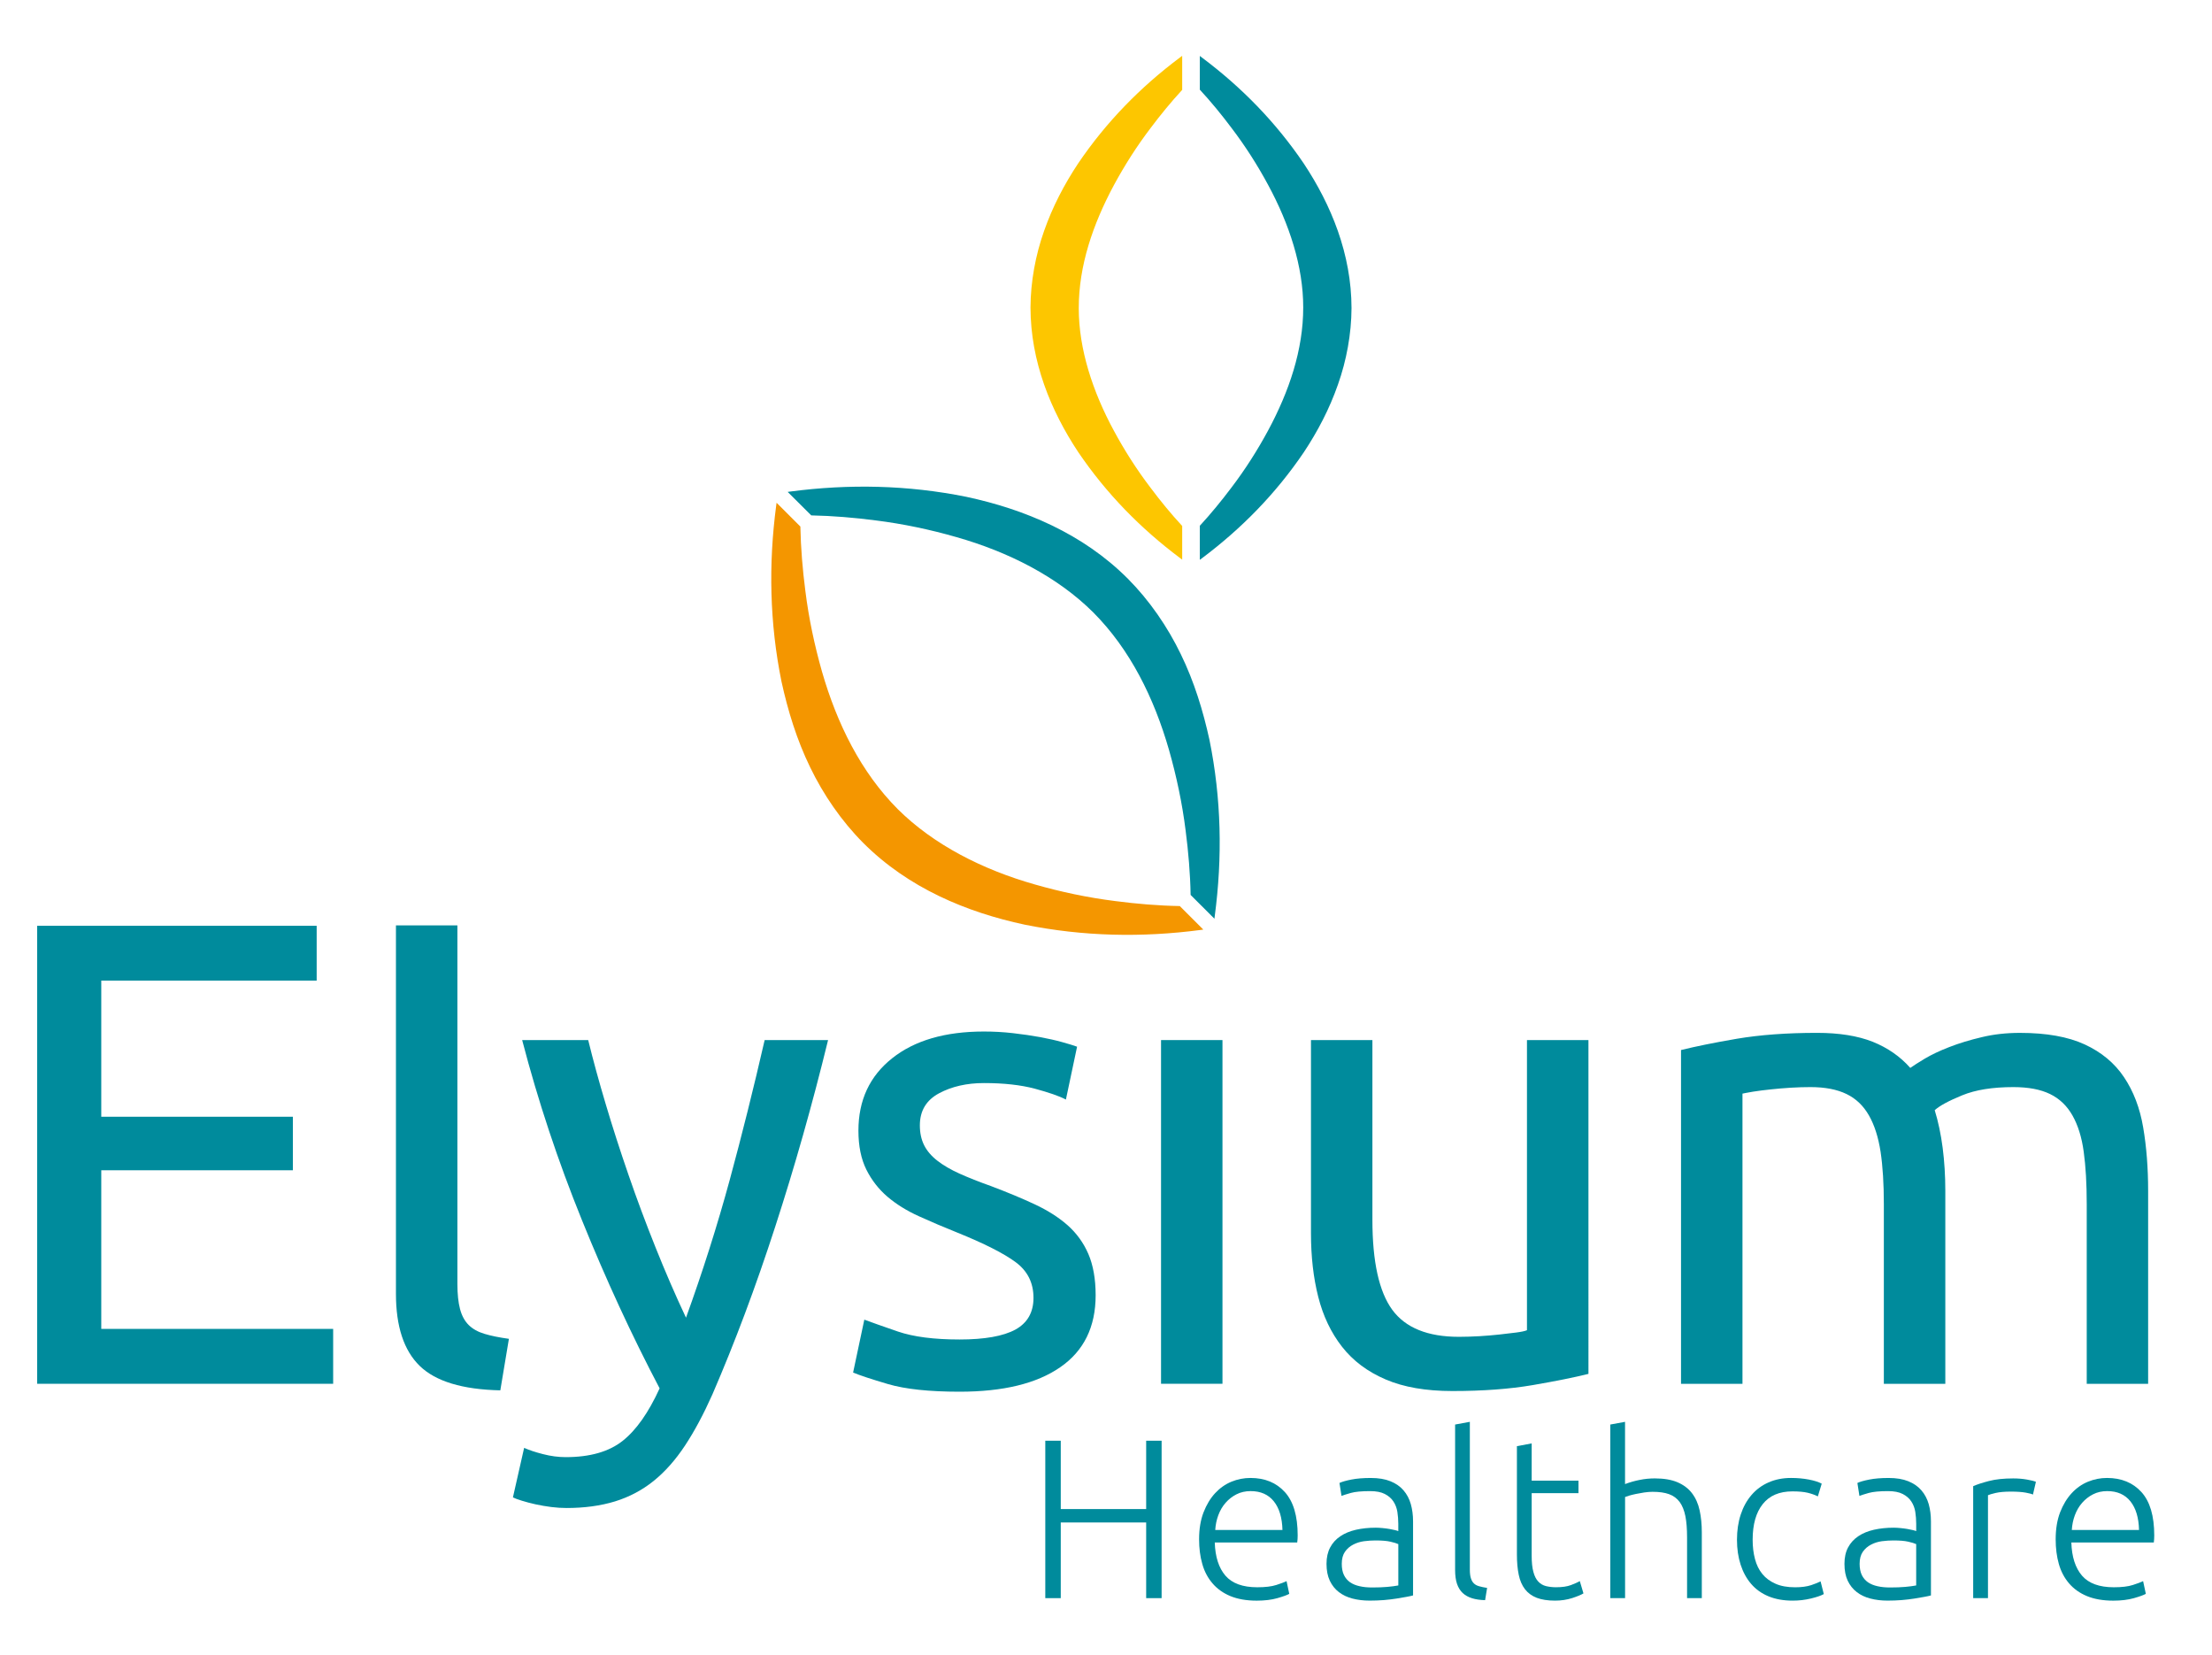
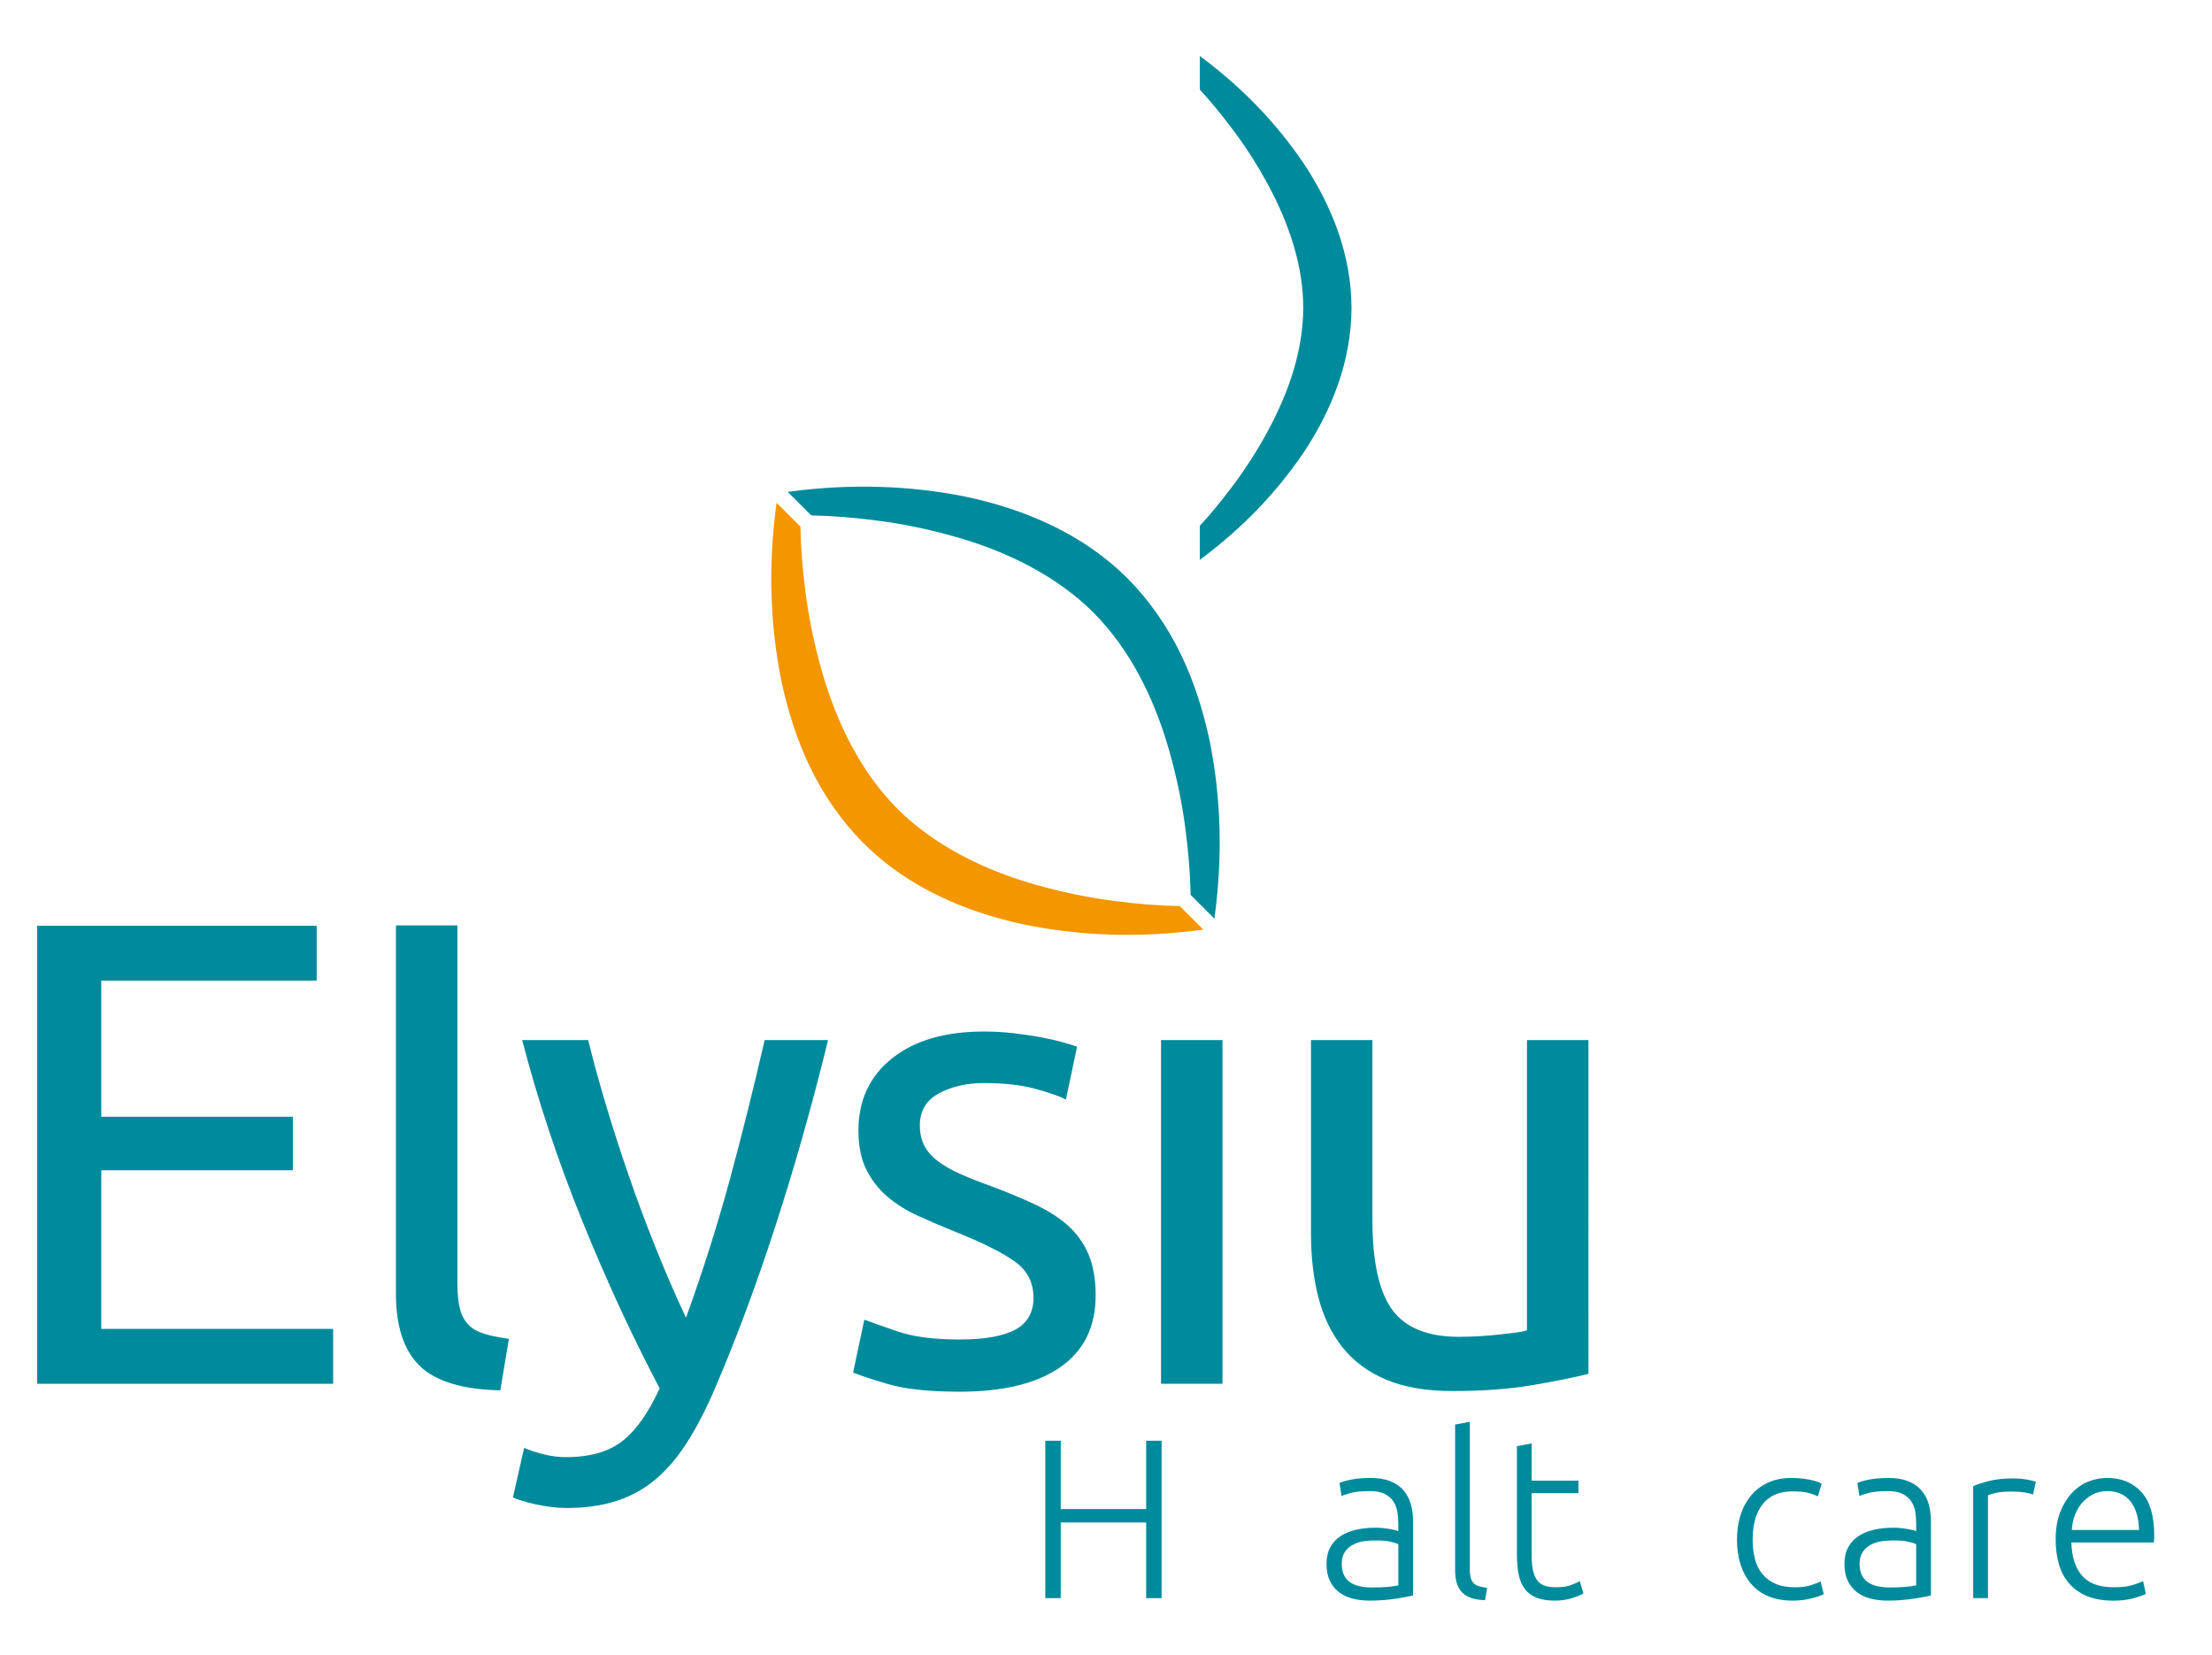
<svg xmlns="http://www.w3.org/2000/svg" width="119" height="89" viewBox="0 0 119 89" fill="none">
  <path d="M43.644 27.72C44.795 27.742 45.97 27.841 47.112 27.99C48.589 28.175 50.043 28.482 51.447 28.886C54.248 29.68 56.888 31.019 58.815 32.938C60.792 34.922 62.082 37.524 62.89 40.336C63.289 41.74 63.6 43.194 63.784 44.671C63.932 45.811 64.032 46.983 64.052 48.132L65.333 49.412L65.352 49.26C65.769 46.106 65.707 42.951 65.067 39.796C64.724 38.233 64.248 36.67 63.527 35.19C62.817 33.717 61.841 32.297 60.68 31.129C58.249 28.69 55.103 27.387 51.983 26.72C48.828 26.084 45.674 26.022 42.521 26.436L42.375 26.456L43.644 27.72Z" fill="#008B9C" />
-   <path d="M63.599 28.288C62.996 27.636 62.419 26.933 61.892 26.226C61.148 25.25 60.492 24.22 59.923 23.164C58.785 21.065 58.032 18.771 58.035 16.576C58.032 14.3 58.791 12.068 59.928 9.952C60.499 8.897 61.154 7.865 61.897 6.89C62.425 6.186 62.998 5.485 63.599 4.834V3L63.477 3.093C61.35 4.685 59.513 6.559 58.002 8.789C57.261 9.906 56.624 11.118 56.167 12.427C55.709 13.719 55.444 15.152 55.438 16.534C55.443 19.446 56.531 22.093 58.008 24.319C59.52 26.546 61.355 28.42 63.481 30.011L63.599 30.1V28.288Z" fill="#FDC600" />
  <path d="M70.138 8.792C68.626 6.563 66.791 4.69 64.665 3.098L64.547 3.009V4.822C65.15 5.474 65.725 6.176 66.255 6.884C66.998 7.861 67.655 8.891 68.223 9.948C69.361 12.047 70.114 14.339 70.11 16.534C70.112 18.811 69.356 21.044 68.218 23.159C67.647 24.214 66.993 25.246 66.25 26.221C65.721 26.925 65.148 27.625 64.547 28.278V30.11L64.671 30.018C66.796 28.424 68.634 26.551 70.145 24.321C70.886 23.204 71.522 21.991 71.978 20.684C72.437 19.391 72.703 17.959 72.708 16.575C72.704 13.664 71.615 11.019 70.138 8.792Z" fill="#008B9C" />
  <path d="M63.469 48.731C62.316 48.711 61.142 48.613 59.999 48.463C58.522 48.278 57.068 47.97 55.664 47.567C52.863 46.772 50.223 45.434 48.294 43.515C46.318 41.531 45.03 38.929 44.22 36.119C43.821 34.712 43.51 33.26 43.326 31.781C43.178 30.642 43.08 29.47 43.058 28.321L41.778 27.04L41.757 27.193C41.34 30.346 41.402 33.502 42.042 36.656C42.385 38.22 42.862 39.783 43.582 41.263C44.292 42.736 45.268 44.156 46.429 45.324C48.859 47.762 52.006 49.066 55.126 49.732C58.28 50.369 61.435 50.431 64.586 50.017L64.735 49.996L63.469 48.731Z" fill="#F49600" />
  <path d="M2 74.425V49.792H17.036V52.74H5.448V60.062H15.756V62.941H5.448V71.473H17.923V74.425H2Z" fill="#008B9C" />
  <path d="M28.197 77.871C28.459 77.989 28.796 78.103 29.211 78.208C29.624 78.315 30.034 78.37 30.434 78.37C31.739 78.37 32.759 78.078 33.493 77.498C34.228 76.918 34.89 75.976 35.486 74.671C33.99 71.828 32.599 68.816 31.308 65.626C30.016 62.441 28.944 59.21 28.091 55.94H31.644C31.904 57.004 32.219 58.157 32.587 59.387C32.953 60.619 33.362 61.889 33.813 63.192C34.261 64.494 34.748 65.797 35.271 67.102C35.792 68.405 36.336 69.661 36.905 70.87C37.806 68.383 38.587 65.917 39.253 63.476C39.916 61.036 40.543 58.524 41.136 55.94H44.548C43.696 59.424 42.747 62.77 41.703 65.981C40.661 69.194 39.536 72.198 38.327 74.993C37.852 76.058 37.362 76.975 36.852 77.747C36.342 78.518 35.782 79.151 35.166 79.649C34.548 80.146 33.856 80.512 33.085 80.751C32.313 80.987 31.443 81.106 30.472 81.106C30.211 81.106 29.94 81.088 29.655 81.053C29.37 81.016 29.093 80.969 28.82 80.91C28.547 80.848 28.298 80.785 28.075 80.714C27.849 80.645 27.689 80.584 27.594 80.535L28.197 77.871Z" fill="#008B9C" />
  <path d="M51.62 72.043C52.968 72.043 53.971 71.865 54.624 71.511C55.273 71.154 55.599 70.584 55.599 69.804C55.599 68.997 55.281 68.358 54.639 67.884C54.001 67.411 52.947 66.877 51.477 66.284C50.766 66 50.084 65.708 49.432 65.413C48.781 65.118 48.219 64.769 47.745 64.366C47.272 63.961 46.892 63.475 46.608 62.907C46.325 62.337 46.181 61.641 46.181 60.811C46.181 59.176 46.785 57.878 47.995 56.918C49.2 55.958 50.849 55.479 52.932 55.479C53.453 55.479 53.975 55.507 54.498 55.567C55.017 55.626 55.505 55.698 55.956 55.78C56.404 55.864 56.801 55.952 57.147 56.05C57.487 56.144 57.755 56.226 57.944 56.295L57.343 59.138C56.986 58.95 56.426 58.758 55.669 58.553C54.91 58.352 54.001 58.251 52.932 58.251C52.01 58.251 51.203 58.435 50.517 58.802C49.83 59.171 49.486 59.745 49.486 60.527C49.486 60.929 49.562 61.285 49.715 61.593C49.87 61.901 50.108 62.179 50.428 62.427C50.746 62.675 51.144 62.907 51.62 63.122C52.092 63.334 52.66 63.56 53.324 63.796C54.203 64.128 54.983 64.454 55.669 64.774C56.356 65.095 56.941 65.466 57.428 65.892C57.913 66.322 58.288 66.835 58.55 67.44C58.809 68.043 58.943 68.785 58.943 69.662C58.943 71.369 58.307 72.66 57.039 73.534C55.77 74.414 53.964 74.851 51.62 74.851C49.981 74.851 48.703 74.713 47.779 74.443C46.855 74.17 46.227 73.962 45.895 73.82L46.498 70.976C46.877 71.119 47.483 71.331 48.312 71.617C49.141 71.899 50.245 72.043 51.62 72.043Z" fill="#008B9C" />
  <path d="M65.766 55.939H62.461V74.424H65.766V55.939Z" fill="#008B9C" />
  <path d="M85.455 73.892C84.697 74.081 83.696 74.283 82.454 74.496C81.21 74.709 79.769 74.815 78.134 74.815C76.712 74.815 75.515 74.609 74.547 74.193C73.572 73.777 72.791 73.191 72.199 72.435C71.605 71.676 71.179 70.781 70.918 69.75C70.656 68.72 70.527 67.578 70.527 66.321V55.94H73.832V65.607C73.832 67.86 74.19 69.471 74.899 70.444C75.611 71.415 76.806 71.899 78.488 71.899C78.844 71.899 79.213 71.886 79.592 71.865C79.969 71.844 80.324 71.81 80.657 71.776C80.987 71.738 81.29 71.704 81.562 71.669C81.835 71.634 82.032 71.593 82.147 71.544V55.94H85.454L85.455 73.892Z" fill="#008B9C" />
-   <path d="M90.434 56.475C91.192 56.287 92.195 56.081 93.438 55.868C94.682 55.658 96.122 55.551 97.757 55.551C98.942 55.551 99.937 55.711 100.744 56.029C101.548 56.352 102.224 56.819 102.769 57.436C102.933 57.317 103.196 57.151 103.55 56.937C103.907 56.725 104.345 56.516 104.866 56.315C105.386 56.112 105.966 55.935 106.608 55.784C107.248 55.628 107.935 55.552 108.67 55.552C110.09 55.552 111.251 55.759 112.152 56.173C113.05 56.589 113.758 57.173 114.267 57.935C114.777 58.694 115.12 59.592 115.297 60.634C115.476 61.678 115.564 62.816 115.564 64.046V74.427H112.261V64.757C112.261 63.667 112.207 62.734 112.099 61.948C111.994 61.169 111.789 60.516 111.495 59.997C111.199 59.473 110.795 59.088 110.287 58.841C109.778 58.593 109.12 58.468 108.315 58.468C107.2 58.468 106.281 58.614 105.56 58.91C104.836 59.206 104.345 59.472 104.083 59.71C104.272 60.325 104.416 61.003 104.511 61.736C104.605 62.472 104.653 63.241 104.653 64.046V74.427H101.346V64.757C101.346 63.667 101.288 62.734 101.171 61.948C101.05 61.169 100.844 60.516 100.547 59.997C100.25 59.473 99.849 59.088 99.339 58.841C98.829 58.593 98.183 58.468 97.402 58.468C97.068 58.468 96.713 58.478 96.336 58.501C95.955 58.526 95.593 58.554 95.251 58.593C94.909 58.628 94.593 58.669 94.308 58.714C94.025 58.764 93.833 58.797 93.741 58.819V74.426H90.435V56.475H90.434Z" fill="#008B9C" />
  <path d="M25.211 71.261C24.998 71.048 24.843 70.763 24.749 70.407C24.655 70.053 24.607 69.602 24.607 69.057V49.77H21.301V69.591C21.301 71.343 21.728 72.634 22.58 73.464C23.435 74.295 24.878 74.734 26.916 74.778L27.378 72.007C26.857 71.935 26.418 71.847 26.063 71.739C25.709 71.634 25.425 71.473 25.211 71.261Z" fill="#008B9C" />
  <path d="M61.661 77.487H62.492V85.954H61.661V81.884H57.066V85.954H56.234V77.487H57.066V81.163H61.661V77.487Z" fill="#008B9C" />
-   <path d="M64.508 82.789C64.508 82.235 64.588 81.753 64.747 81.341C64.907 80.93 65.114 80.585 65.371 80.308C65.628 80.031 65.921 79.826 66.249 79.691C66.579 79.556 66.919 79.49 67.271 79.49C68.044 79.49 68.661 79.742 69.122 80.249C69.581 80.756 69.812 81.529 69.812 82.584C69.812 82.646 69.81 82.712 69.806 82.776C69.801 82.843 69.796 82.903 69.787 82.961H65.351C65.376 83.734 65.567 84.329 65.926 84.746C66.284 85.16 66.854 85.369 67.636 85.369C68.068 85.369 68.41 85.328 68.663 85.246C68.916 85.164 69.099 85.096 69.214 85.039L69.359 85.723C69.246 85.787 69.031 85.866 68.718 85.955C68.405 86.044 68.035 86.089 67.612 86.089C67.059 86.089 66.587 86.006 66.194 85.845C65.804 85.684 65.482 85.454 65.231 85.16C64.977 84.866 64.793 84.519 64.68 84.115C64.564 83.712 64.508 83.27 64.508 82.789ZM68.993 82.288C68.976 81.628 68.822 81.114 68.529 80.747C68.236 80.382 67.821 80.197 67.282 80.197C66.998 80.197 66.742 80.255 66.519 80.37C66.294 80.483 66.099 80.638 65.933 80.827C65.765 81.018 65.636 81.239 65.542 81.493C65.448 81.746 65.394 82.01 65.377 82.288H68.993Z" fill="#008B9C" />
  <path d="M73.747 79.491C74.162 79.491 74.515 79.55 74.803 79.667C75.093 79.786 75.327 79.946 75.506 80.156C75.685 80.364 75.816 80.608 75.897 80.893C75.978 81.18 76.019 81.488 76.019 81.825V85.808C75.937 85.83 75.819 85.858 75.665 85.885C75.51 85.914 75.331 85.945 75.128 85.977C74.924 86.01 74.698 86.037 74.45 86.058C74.201 86.077 73.946 86.087 73.684 86.087C73.351 86.087 73.043 86.05 72.763 85.977C72.482 85.905 72.237 85.789 72.03 85.63C71.822 85.47 71.659 85.267 71.541 85.018C71.423 84.77 71.363 84.465 71.363 84.108C71.363 83.765 71.429 83.473 71.559 83.228C71.689 82.983 71.872 82.783 72.109 82.624C72.345 82.464 72.627 82.349 72.953 82.275C73.278 82.202 73.632 82.165 74.015 82.165C74.129 82.165 74.25 82.173 74.375 82.185C74.501 82.196 74.624 82.213 74.741 82.232C74.86 82.254 74.961 82.275 75.046 82.294C75.132 82.315 75.192 82.333 75.225 82.349V81.958C75.225 81.737 75.207 81.524 75.175 81.315C75.142 81.108 75.071 80.92 74.961 80.753C74.852 80.587 74.697 80.452 74.498 80.351C74.299 80.248 74.036 80.198 73.709 80.198C73.245 80.198 72.898 80.232 72.67 80.297C72.441 80.361 72.275 80.415 72.169 80.455L72.06 79.759C72.197 79.694 72.412 79.633 72.701 79.576C72.99 79.519 73.337 79.491 73.747 79.491ZM73.82 85.38C74.13 85.38 74.401 85.37 74.632 85.349C74.865 85.329 75.062 85.302 75.226 85.271V83.048C75.136 83.005 74.992 82.962 74.797 82.917C74.603 82.872 74.334 82.851 73.991 82.851C73.795 82.851 73.592 82.865 73.38 82.892C73.168 82.921 72.974 82.982 72.794 83.077C72.615 83.169 72.468 83.299 72.354 83.462C72.241 83.626 72.184 83.84 72.184 84.109C72.184 84.343 72.222 84.547 72.3 84.71C72.379 84.871 72.488 85 72.63 85.1C72.772 85.197 72.945 85.269 73.144 85.312C73.34 85.358 73.567 85.38 73.82 85.38Z" fill="#008B9C" />
  <path d="M79.895 86.063C79.624 86.055 79.391 86.021 79.191 85.959C78.992 85.897 78.824 85.804 78.689 85.678C78.557 85.553 78.454 85.39 78.384 85.188C78.317 84.991 78.281 84.739 78.281 84.438V76.617L79.074 76.471V84.412C79.074 84.609 79.092 84.766 79.13 84.883C79.167 85.002 79.221 85.096 79.295 85.165C79.368 85.234 79.463 85.285 79.582 85.316C79.7 85.349 79.84 85.378 80.003 85.404L79.895 86.063Z" fill="#008B9C" />
  <path d="M82.4 79.635H84.918V80.308H82.4V83.668C82.4 84.027 82.43 84.317 82.492 84.542C82.552 84.768 82.639 84.938 82.754 85.062C82.868 85.184 83.007 85.265 83.169 85.306C83.332 85.345 83.513 85.368 83.707 85.368C84.041 85.368 84.311 85.329 84.514 85.251C84.719 85.174 84.879 85.103 84.99 85.038L85.186 85.698C85.073 85.77 84.873 85.854 84.588 85.948C84.302 86.04 83.993 86.088 83.659 86.088C83.266 86.088 82.939 86.037 82.674 85.937C82.409 85.833 82.198 85.679 82.038 85.472C81.879 85.264 81.767 85.005 81.704 84.695C81.638 84.386 81.606 84.019 81.606 83.597V77.78L82.4 77.632V79.635Z" fill="#008B9C" />
-   <path d="M86.629 85.954V76.617L87.423 76.471V79.819C87.683 79.721 87.949 79.645 88.216 79.594C88.485 79.539 88.755 79.514 89.025 79.514C89.513 79.514 89.92 79.583 90.245 79.721C90.571 79.862 90.833 80.057 91.027 80.313C91.222 80.57 91.36 80.878 91.437 81.238C91.515 81.594 91.553 81.991 91.553 82.42V85.954H90.76V82.679C90.76 82.23 90.73 81.851 90.669 81.542C90.607 81.234 90.505 80.98 90.363 80.784C90.219 80.591 90.03 80.448 89.794 80.363C89.558 80.276 89.261 80.235 88.902 80.235C88.763 80.235 88.615 80.248 88.458 80.27C88.298 80.295 88.149 80.323 88.011 80.35C87.871 80.379 87.748 80.41 87.638 80.442C87.529 80.475 87.458 80.499 87.425 80.515V85.953L86.629 85.954Z" fill="#008B9C" />
  <path d="M96.439 86.088C95.95 86.088 95.519 86.011 95.144 85.857C94.768 85.701 94.458 85.48 94.208 85.189C93.96 84.902 93.771 84.554 93.641 84.154C93.51 83.749 93.445 83.302 93.445 82.814C93.445 82.318 93.512 81.866 93.647 81.457C93.781 81.049 93.974 80.701 94.227 80.406C94.479 80.113 94.784 79.886 95.144 79.729C95.503 79.57 95.906 79.49 96.354 79.49C96.697 79.49 97.015 79.519 97.313 79.576C97.609 79.633 97.84 79.707 98.004 79.797L97.796 80.481C97.634 80.399 97.45 80.335 97.247 80.286C97.042 80.237 96.769 80.212 96.427 80.212C95.727 80.212 95.196 80.438 94.834 80.892C94.471 81.343 94.288 81.984 94.288 82.816C94.288 83.191 94.33 83.536 94.413 83.848C94.494 84.16 94.626 84.431 94.809 84.654C94.992 84.879 95.229 85.052 95.518 85.179C95.807 85.308 96.159 85.37 96.575 85.37C96.918 85.37 97.204 85.331 97.437 85.255C97.669 85.175 97.838 85.109 97.943 85.052L98.116 85.736C97.968 85.818 97.738 85.898 97.426 85.973C97.109 86.05 96.782 86.088 96.439 86.088Z" fill="#008B9C" />
  <path d="M101.607 79.491C102.022 79.491 102.375 79.55 102.663 79.667C102.953 79.786 103.187 79.946 103.367 80.156C103.546 80.364 103.677 80.608 103.759 80.893C103.839 81.18 103.88 81.488 103.88 81.825V85.808C103.8 85.83 103.681 85.858 103.526 85.885C103.372 85.914 103.193 85.945 102.989 85.977C102.784 86.01 102.559 86.037 102.31 86.058C102.061 86.077 101.807 86.087 101.546 86.087C101.213 86.087 100.906 86.05 100.626 85.977C100.343 85.905 100.098 85.789 99.892 85.63C99.684 85.47 99.521 85.267 99.403 85.018C99.285 84.77 99.227 84.465 99.227 84.108C99.227 83.765 99.291 83.473 99.421 83.228C99.552 82.983 99.735 82.783 99.971 82.624C100.207 82.464 100.489 82.349 100.815 82.275C101.14 82.202 101.494 82.165 101.877 82.165C101.991 82.165 102.112 82.173 102.236 82.185C102.363 82.196 102.486 82.213 102.603 82.232C102.722 82.254 102.822 82.275 102.909 82.294C102.995 82.315 103.054 82.333 103.087 82.349V81.958C103.087 81.737 103.07 81.524 103.038 81.315C103.005 81.108 102.934 80.92 102.823 80.753C102.714 80.587 102.559 80.452 102.36 80.351C102.161 80.248 101.898 80.198 101.572 80.198C101.107 80.198 100.762 80.232 100.532 80.297C100.305 80.361 100.138 80.415 100.032 80.455L99.923 79.759C100.06 79.694 100.275 79.633 100.564 79.576C100.852 79.519 101.2 79.491 101.607 79.491ZM101.681 85.38C101.991 85.38 102.261 85.37 102.493 85.349C102.724 85.329 102.922 85.302 103.086 85.271V83.048C102.995 83.005 102.854 82.962 102.657 82.917C102.463 82.872 102.194 82.851 101.851 82.851C101.656 82.851 101.451 82.865 101.241 82.892C101.029 82.921 100.835 82.982 100.655 83.077C100.476 83.169 100.328 83.299 100.214 83.462C100.101 83.626 100.043 83.84 100.043 84.109C100.043 84.343 100.084 84.547 100.16 84.71C100.239 84.871 100.348 85 100.49 85.1C100.633 85.197 100.804 85.269 101.004 85.312C101.201 85.358 101.429 85.38 101.681 85.38Z" fill="#008B9C" />
  <path d="M108.306 79.515C108.566 79.515 108.813 79.535 109.045 79.576C109.277 79.617 109.439 79.658 109.527 79.697L109.368 80.383C109.302 80.35 109.17 80.314 108.971 80.278C108.771 80.243 108.509 80.224 108.182 80.224C107.841 80.224 107.565 80.249 107.358 80.297C107.15 80.346 107.014 80.387 106.948 80.418V85.954H106.152V79.932C106.356 79.84 106.638 79.748 106.997 79.655C107.356 79.56 107.792 79.515 108.306 79.515Z" fill="#008B9C" />
  <path d="M110.59 82.789C110.59 82.235 110.67 81.753 110.827 81.341C110.987 80.93 111.195 80.585 111.452 80.308C111.708 80.031 112.001 79.826 112.33 79.691C112.66 79.556 113 79.49 113.351 79.49C114.125 79.49 114.743 79.742 115.204 80.249C115.663 80.756 115.893 81.529 115.893 82.584C115.893 82.646 115.892 82.712 115.887 82.776C115.884 82.843 115.877 82.903 115.869 82.961H111.433C111.457 83.734 111.649 84.329 112.008 84.746C112.366 85.16 112.936 85.369 113.718 85.369C114.15 85.369 114.492 85.328 114.743 85.246C114.996 85.164 115.18 85.096 115.294 85.039L115.44 85.723C115.326 85.787 115.112 85.866 114.799 85.955C114.486 86.044 114.116 86.089 113.693 86.089C113.138 86.089 112.666 86.006 112.275 85.845C111.884 85.684 111.562 85.454 111.31 85.16C111.058 84.866 110.874 84.519 110.76 84.115C110.646 83.712 110.59 83.27 110.59 82.789ZM115.074 82.288C115.059 81.628 114.904 81.114 114.611 80.747C114.318 80.382 113.903 80.197 113.364 80.197C113.078 80.197 112.824 80.255 112.6 80.37C112.375 80.483 112.181 80.638 112.014 80.827C111.847 81.018 111.717 81.239 111.623 81.493C111.529 81.746 111.475 82.01 111.458 82.288H115.074Z" fill="#008B9C" />
</svg>